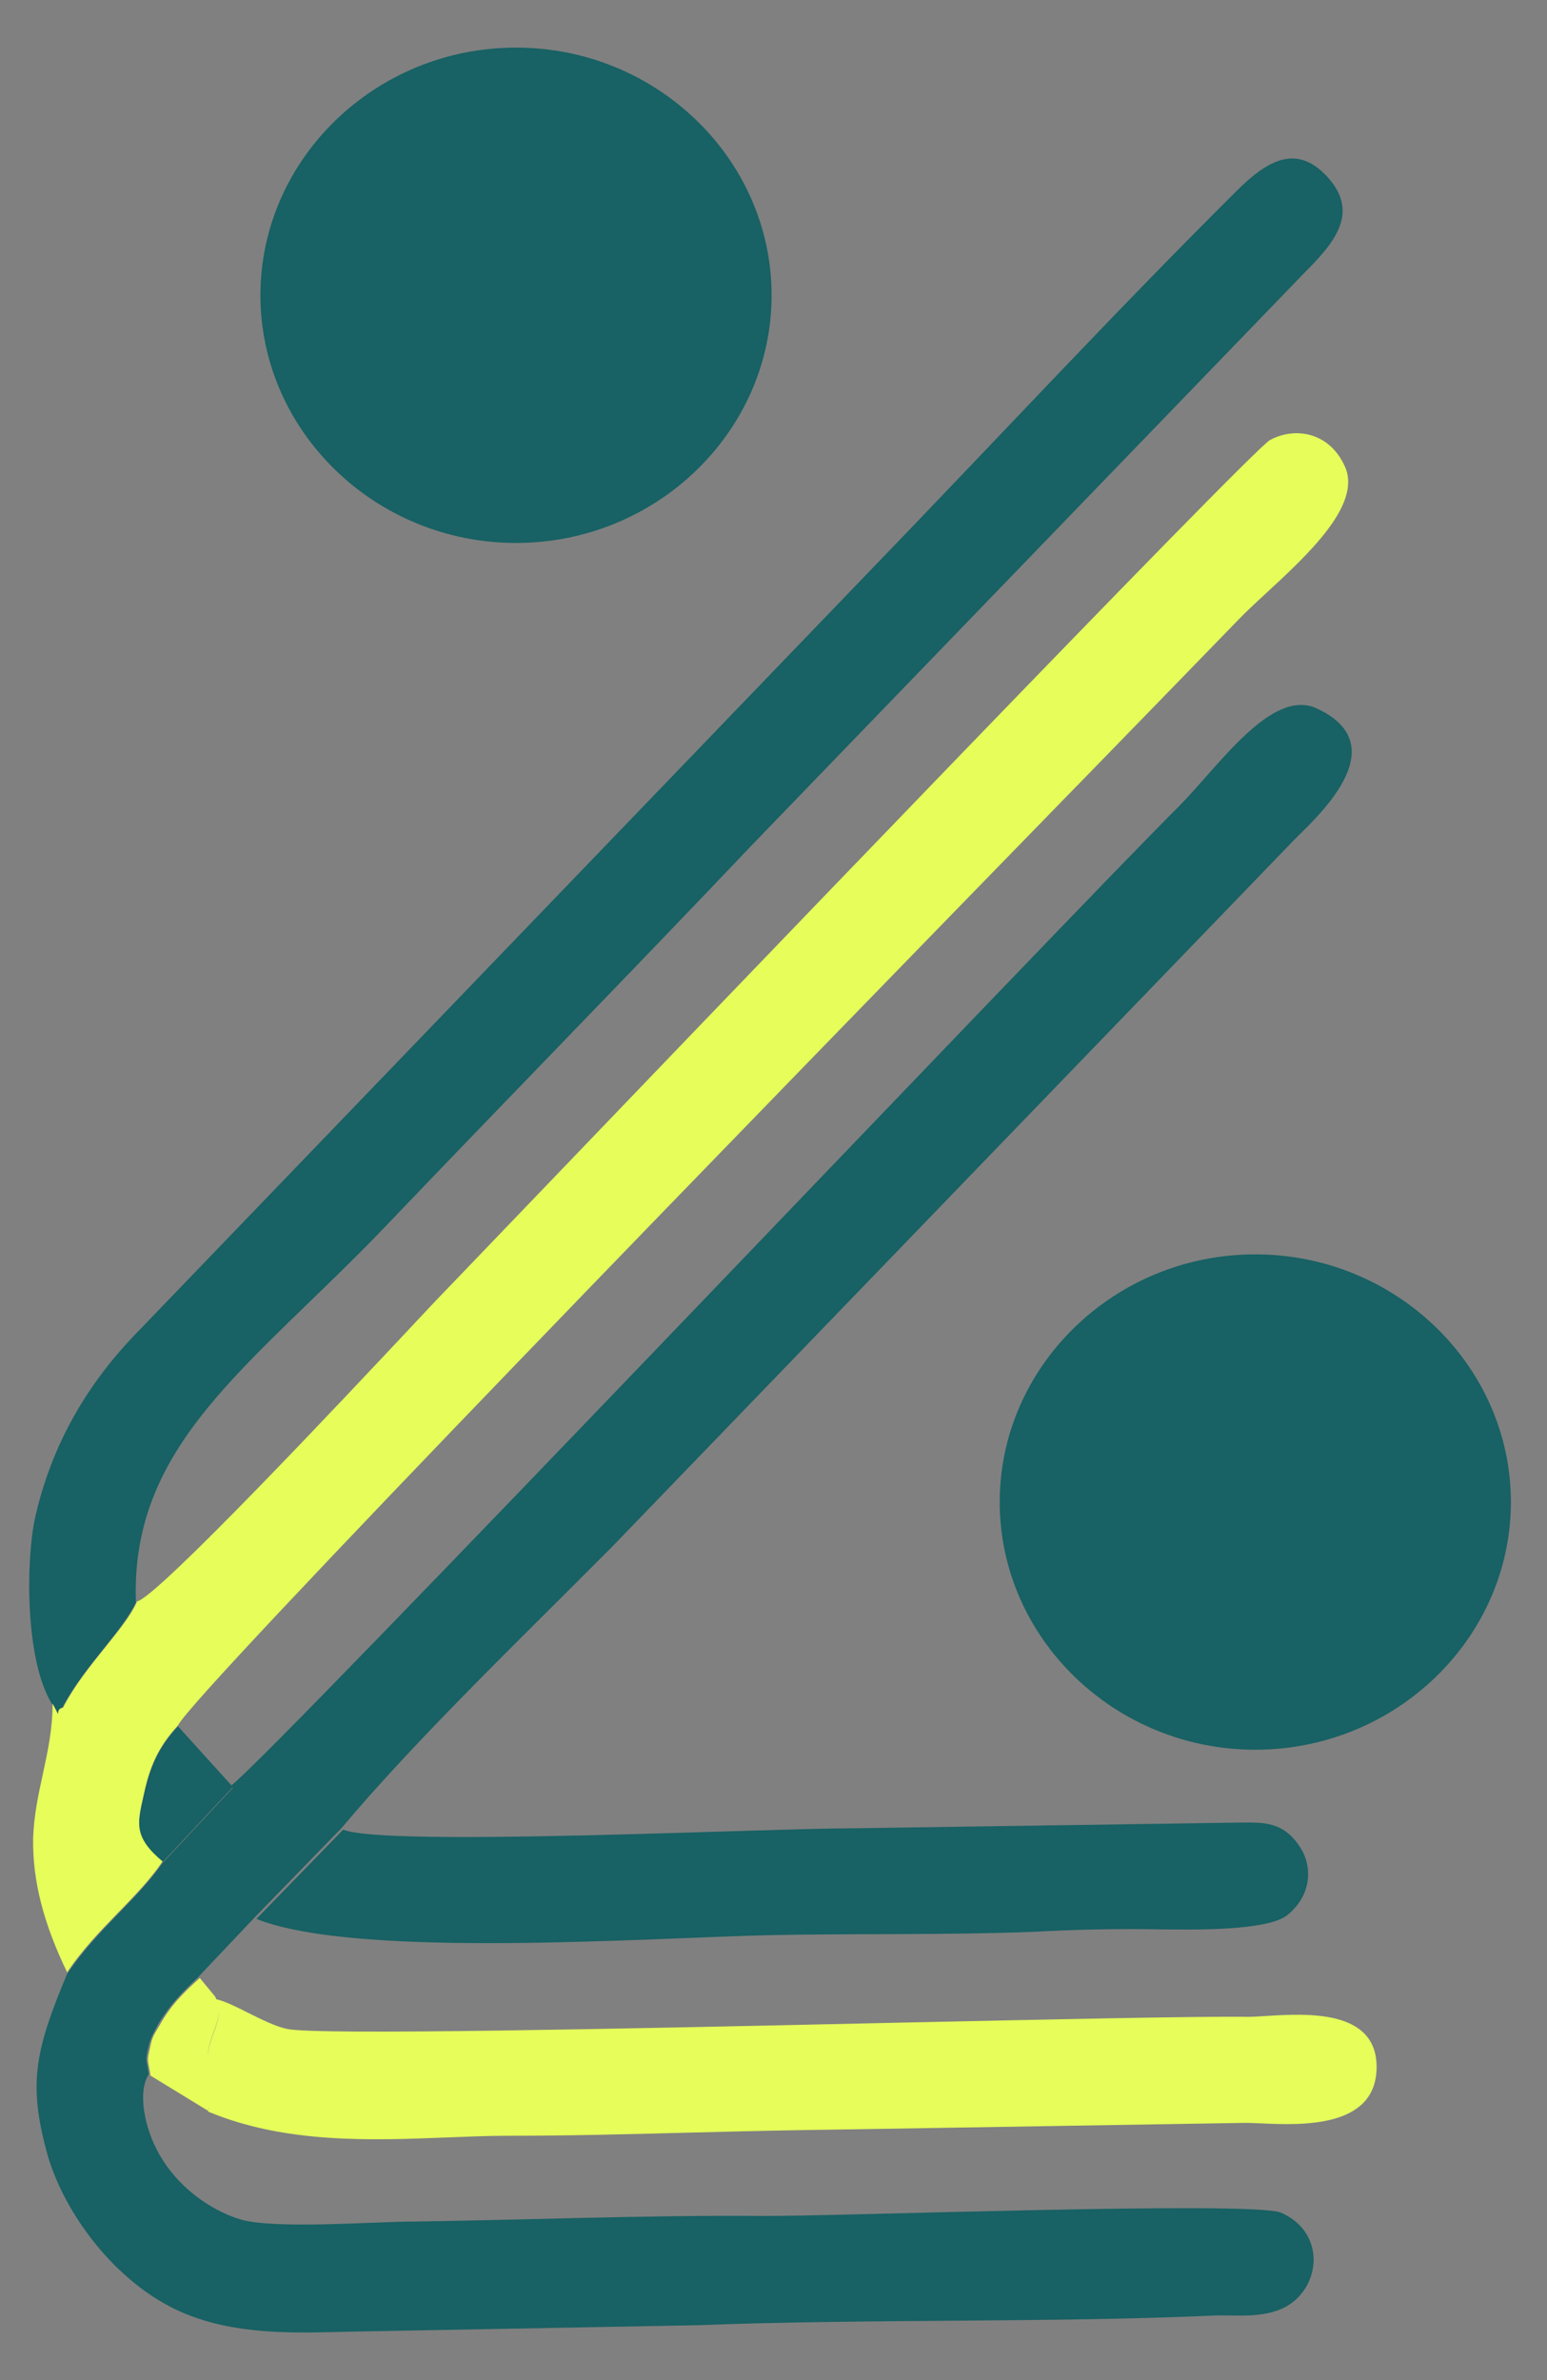
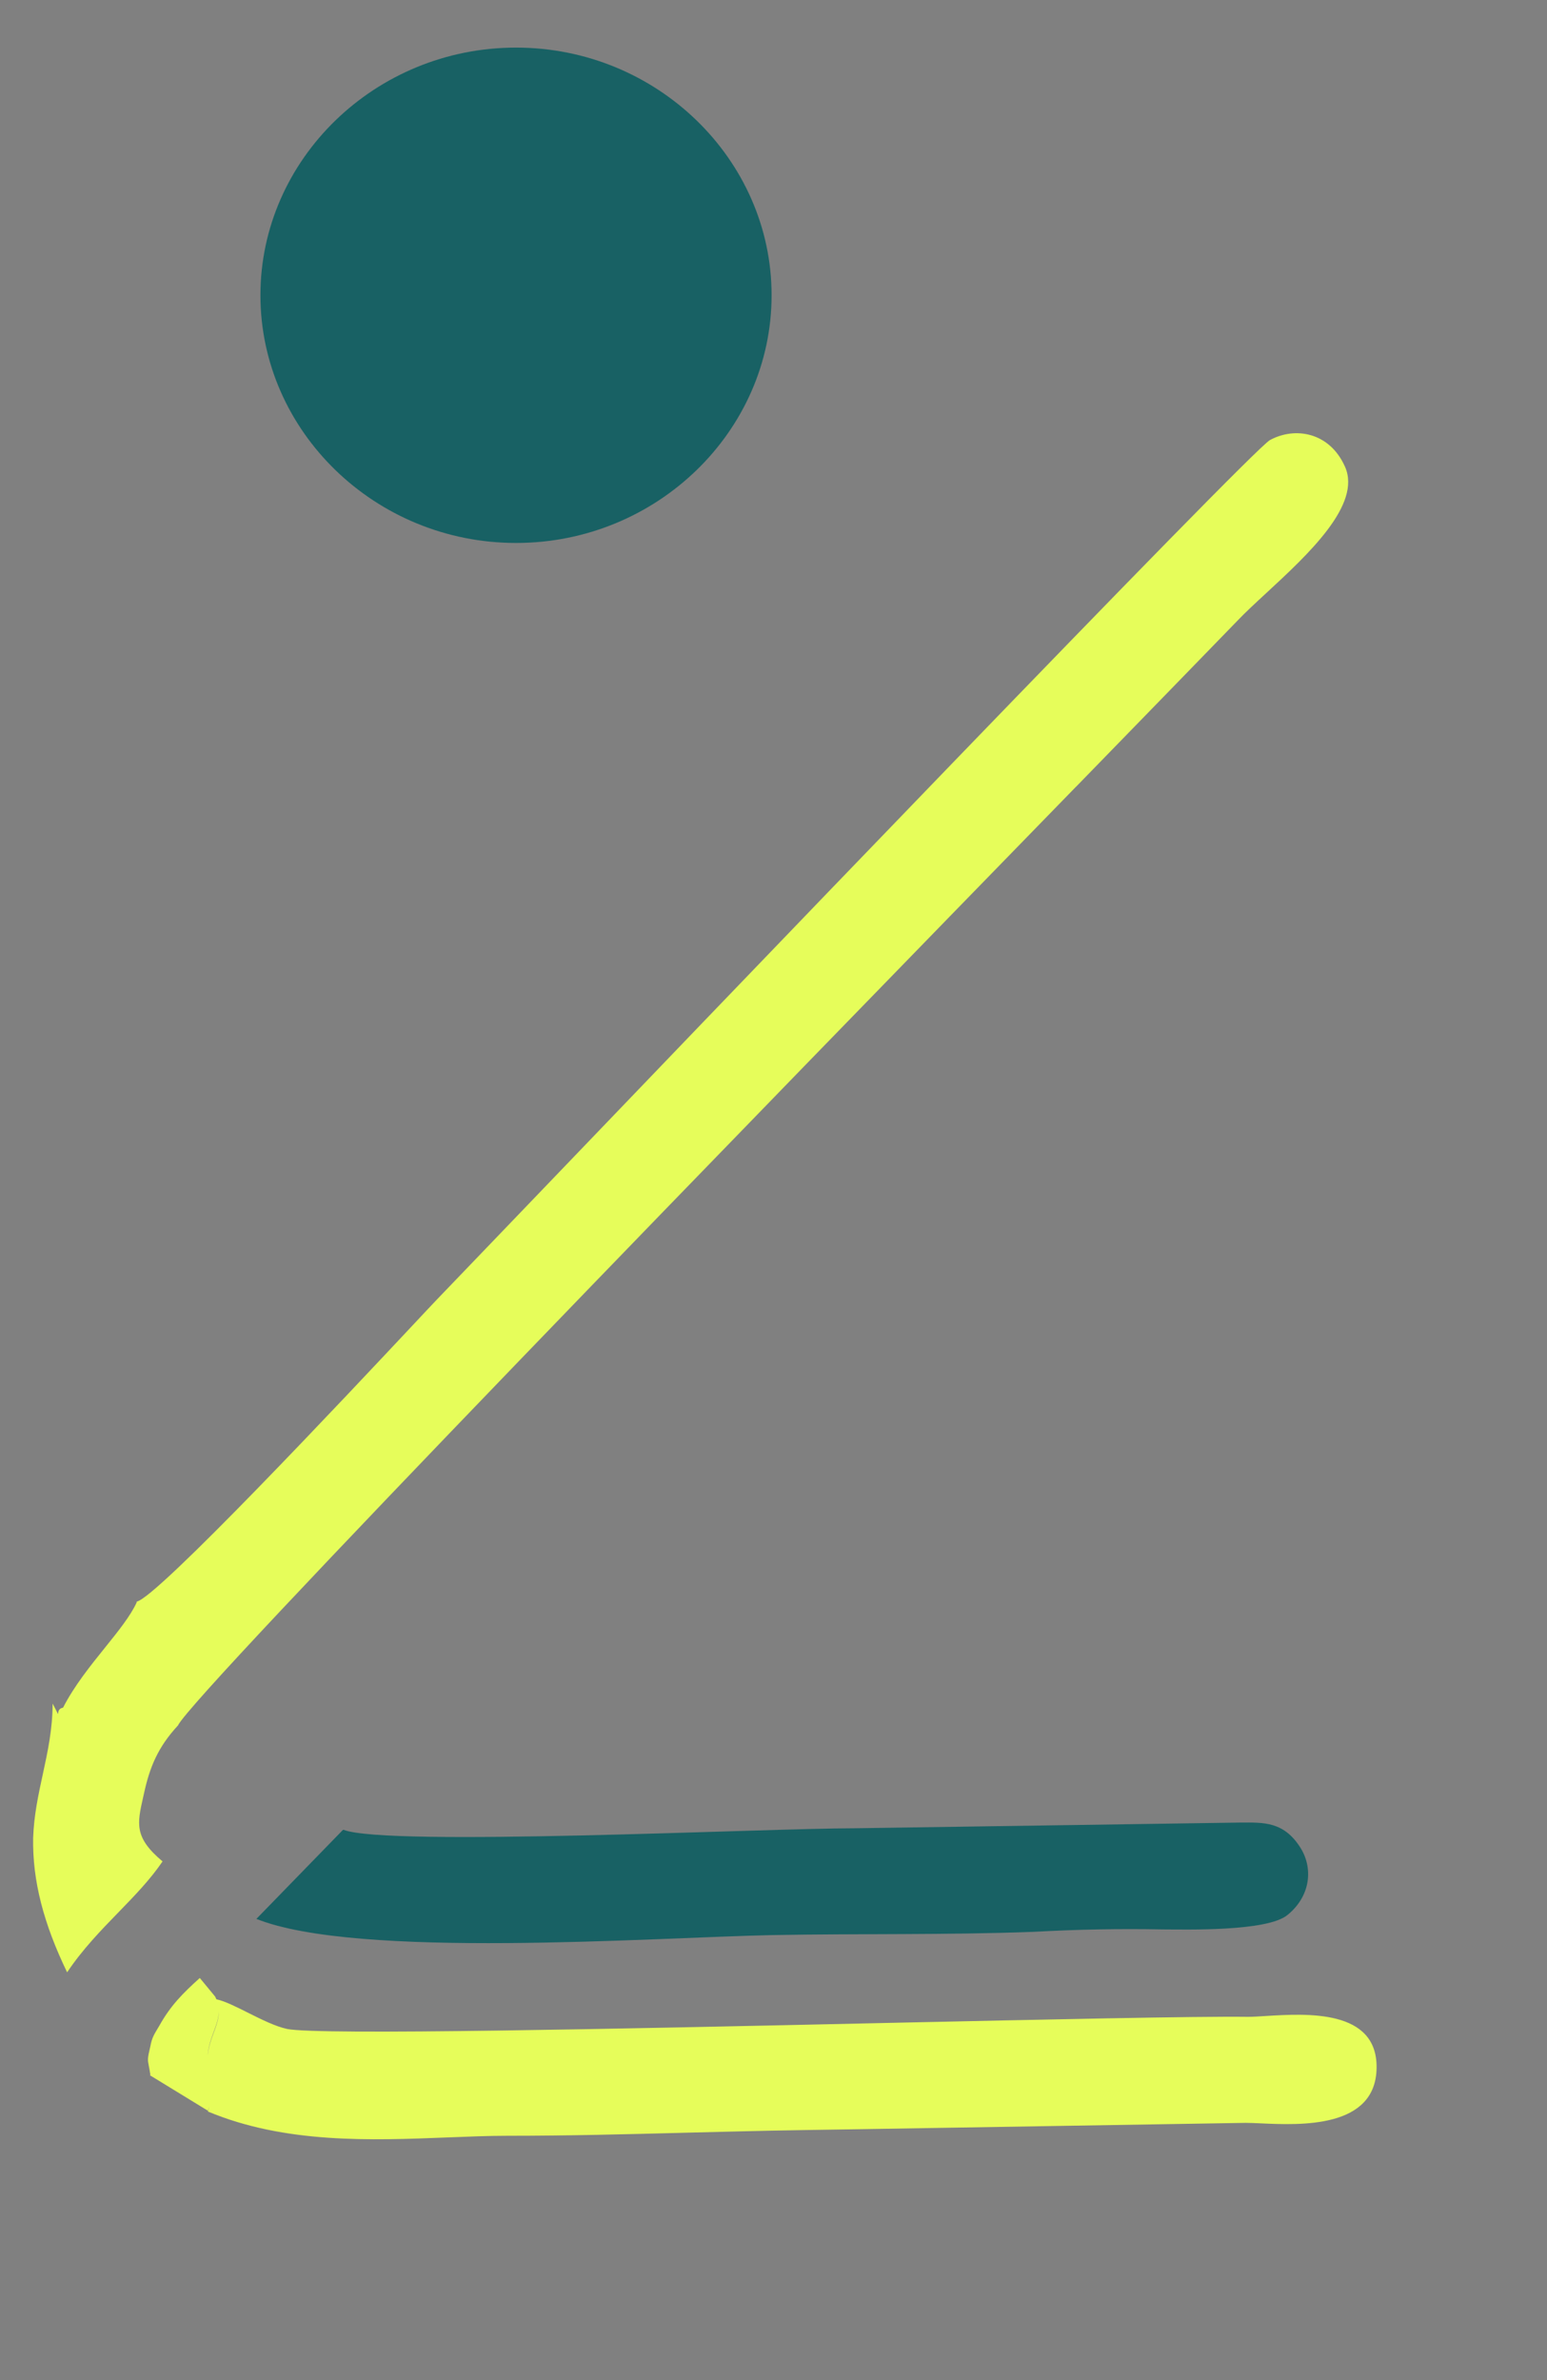
<svg xmlns="http://www.w3.org/2000/svg" width="26" height="40" viewBox="0 0 26 40" fill="none">
  <rect x="0" y="0" width="26" height="40" fill="#808080" stroke="none" />
-   <path fill-rule="evenodd" clip-rule="evenodd" d="M3.915 30.045L2.732 31.31C2.284 31.95 1.631 32.426 1.128 33.174C0.598 34.439 0.476 34.997 0.775 36.126C1.02 37.092 1.849 38.275 2.936 38.805C3.915 39.282 5.084 39.2 5.9 39.186L11.758 39.077C14.531 38.969 17.739 39.037 20.431 38.914C20.839 38.901 21.505 39.009 21.872 38.547C22.198 38.153 22.171 37.472 21.532 37.187C21.07 36.983 13.974 37.255 12.778 37.241C10.834 37.227 8.863 37.309 6.919 37.336C6.307 37.336 4.581 37.472 4.024 37.295C3.507 37.132 2.977 36.738 2.678 36.207C2.42 35.758 2.311 35.146 2.501 34.861C2.46 34.589 2.433 34.657 2.501 34.371C2.542 34.221 2.583 34.167 2.651 34.031C2.855 33.691 3.045 33.5 3.33 33.228L4.282 32.222L5.737 30.726C7.041 29.175 8.849 27.447 10.304 25.978L21.736 14.13C22.049 13.804 23.53 12.539 22.117 11.9C21.369 11.573 20.499 12.852 19.833 13.532C17.916 15.436 4.54 29.529 3.888 30.005L3.915 30.045Z" fill="#186164" />
-   <path fill-rule="evenodd" clip-rule="evenodd" d="M0.87 28.631C1.06 28.944 0.897 28.726 1.047 28.699C1.4 28.019 2.066 27.406 2.284 26.93C2.189 24.251 4.228 22.958 6.471 20.619C8.51 18.483 10.589 16.361 12.628 14.212L21.913 4.595C22.416 4.092 22.837 3.602 22.348 3.017C21.804 2.378 21.287 2.704 20.771 3.221C18.691 5.289 16.652 7.492 14.613 9.601L2.297 22.401C1.359 23.366 0.829 24.427 0.585 25.529C0.435 26.25 0.421 27.896 0.87 28.631Z" fill="#186164" />
  <path fill-rule="evenodd" clip-rule="evenodd" d="M5.764 30.753L4.309 32.249C6.008 32.929 10.97 32.562 12.982 32.521C14.45 32.494 15.904 32.521 17.359 32.467C18.12 32.426 18.786 32.412 19.547 32.426C19.915 32.426 21.301 32.467 21.641 32.181C22.008 31.882 22.076 31.433 21.872 31.079C21.586 30.603 21.233 30.63 20.852 30.63L14.368 30.726C12.846 30.726 6.525 31.038 5.777 30.753H5.764Z" fill="#186164" />
-   <path fill-rule="evenodd" clip-rule="evenodd" d="M2.732 31.297L3.915 30.032L2.991 29.012C2.651 29.379 2.515 29.719 2.42 30.154C2.311 30.644 2.229 30.875 2.732 31.297Z" fill="#186164" />
-   <path fill-rule="evenodd" clip-rule="evenodd" d="M1.768 27.686L1.768 27.686C1.519 27.995 1.246 28.334 1.06 28.699C0.983 28.712 0.979 28.77 0.977 28.794C0.977 28.8 0.977 28.803 0.976 28.804C0.973 28.804 0.969 28.795 0.956 28.769C0.943 28.743 0.921 28.699 0.884 28.631C0.884 29.058 0.802 29.437 0.72 29.816C0.645 30.161 0.57 30.506 0.557 30.889C0.544 31.61 0.734 32.331 1.128 33.147C1.391 32.755 1.699 32.439 1.995 32.134C2.265 31.856 2.525 31.588 2.732 31.283C2.253 30.881 2.305 30.652 2.405 30.208L2.42 30.141C2.515 29.705 2.651 29.365 2.991 28.998C3.244 28.468 12.906 18.541 18.087 13.219L18.088 13.219C19.291 11.982 20.252 10.995 20.798 10.431C20.929 10.293 21.098 10.137 21.28 9.969C21.984 9.318 22.887 8.484 22.606 7.846C22.348 7.261 21.763 7.166 21.342 7.397C21.004 7.595 11.764 17.231 8.441 20.696L8.441 20.696C7.886 21.275 7.496 21.681 7.34 21.843C7.313 21.872 7.26 21.928 7.186 22.006C7.128 22.068 7.057 22.144 6.975 22.231C5.848 23.433 2.636 26.858 2.297 26.917V26.93C2.194 27.156 1.991 27.409 1.768 27.686ZM3.637 33.6C3.631 33.585 3.624 33.57 3.616 33.555L3.358 33.242C3.072 33.5 2.868 33.704 2.678 34.044C2.669 34.059 2.661 34.073 2.653 34.086C2.588 34.194 2.553 34.251 2.528 34.385C2.477 34.6 2.48 34.614 2.502 34.725C2.509 34.761 2.518 34.807 2.528 34.874H2.515L3.494 35.473C3.503 35.449 3.511 35.424 3.517 35.4C3.511 35.429 3.504 35.458 3.494 35.486C4.792 36.03 6.241 35.972 7.514 35.922H7.514C7.866 35.908 8.205 35.894 8.523 35.894C9.552 35.894 10.52 35.869 11.511 35.843C12.143 35.827 12.785 35.81 13.458 35.799C13.845 35.793 14.193 35.787 14.54 35.782C14.996 35.774 15.452 35.766 15.999 35.758L20.934 35.677C21.001 35.677 21.085 35.681 21.182 35.685L21.183 35.685C21.856 35.716 23.124 35.774 23.136 34.752C23.148 33.764 21.96 33.839 21.274 33.881L21.274 33.881C21.157 33.889 21.054 33.895 20.975 33.895C20.087 33.884 17.606 33.939 14.844 33.999H14.844C10.456 34.096 5.36 34.207 4.826 34.099C4.629 34.057 4.392 33.938 4.168 33.826C3.969 33.726 3.78 33.631 3.637 33.6ZM3.677 33.802C3.675 33.92 3.635 34.031 3.591 34.149C3.551 34.26 3.508 34.375 3.494 34.507C3.493 34.517 3.492 34.528 3.492 34.538C3.492 34.532 3.493 34.526 3.494 34.521C3.508 34.389 3.551 34.273 3.591 34.163C3.636 34.04 3.679 33.925 3.677 33.802Z" fill="#E6FD5A" />
+   <path fill-rule="evenodd" clip-rule="evenodd" d="M1.768 27.686L1.768 27.686C1.519 27.995 1.246 28.334 1.06 28.699C0.983 28.712 0.979 28.77 0.977 28.794C0.977 28.8 0.977 28.803 0.976 28.804C0.973 28.804 0.969 28.795 0.956 28.769C0.943 28.743 0.921 28.699 0.884 28.631C0.884 29.058 0.802 29.437 0.72 29.816C0.645 30.161 0.57 30.506 0.557 30.889C0.544 31.61 0.734 32.331 1.128 33.147C1.391 32.755 1.699 32.439 1.995 32.134C2.265 31.856 2.525 31.588 2.732 31.283C2.253 30.881 2.305 30.652 2.405 30.208L2.42 30.141C2.515 29.705 2.651 29.365 2.991 28.998C3.244 28.468 12.906 18.541 18.087 13.219L18.088 13.219C19.291 11.982 20.252 10.995 20.798 10.431C20.929 10.293 21.098 10.137 21.28 9.969C21.984 9.318 22.887 8.484 22.606 7.846C22.348 7.261 21.763 7.166 21.342 7.397C21.004 7.595 11.764 17.231 8.441 20.696C7.886 21.275 7.496 21.681 7.34 21.843C7.313 21.872 7.26 21.928 7.186 22.006C7.128 22.068 7.057 22.144 6.975 22.231C5.848 23.433 2.636 26.858 2.297 26.917V26.93C2.194 27.156 1.991 27.409 1.768 27.686ZM3.637 33.6C3.631 33.585 3.624 33.57 3.616 33.555L3.358 33.242C3.072 33.5 2.868 33.704 2.678 34.044C2.669 34.059 2.661 34.073 2.653 34.086C2.588 34.194 2.553 34.251 2.528 34.385C2.477 34.6 2.48 34.614 2.502 34.725C2.509 34.761 2.518 34.807 2.528 34.874H2.515L3.494 35.473C3.503 35.449 3.511 35.424 3.517 35.4C3.511 35.429 3.504 35.458 3.494 35.486C4.792 36.03 6.241 35.972 7.514 35.922H7.514C7.866 35.908 8.205 35.894 8.523 35.894C9.552 35.894 10.52 35.869 11.511 35.843C12.143 35.827 12.785 35.81 13.458 35.799C13.845 35.793 14.193 35.787 14.54 35.782C14.996 35.774 15.452 35.766 15.999 35.758L20.934 35.677C21.001 35.677 21.085 35.681 21.182 35.685L21.183 35.685C21.856 35.716 23.124 35.774 23.136 34.752C23.148 33.764 21.96 33.839 21.274 33.881L21.274 33.881C21.157 33.889 21.054 33.895 20.975 33.895C20.087 33.884 17.606 33.939 14.844 33.999H14.844C10.456 34.096 5.36 34.207 4.826 34.099C4.629 34.057 4.392 33.938 4.168 33.826C3.969 33.726 3.78 33.631 3.637 33.6ZM3.677 33.802C3.675 33.92 3.635 34.031 3.591 34.149C3.551 34.26 3.508 34.375 3.494 34.507C3.493 34.517 3.492 34.528 3.492 34.538C3.492 34.532 3.493 34.526 3.494 34.521C3.508 34.389 3.551 34.273 3.591 34.163C3.636 34.04 3.679 33.925 3.677 33.802Z" fill="#E6FD5A" />
  <path fill-rule="evenodd" clip-rule="evenodd" d="M8.673 9.125C11.038 9.125 12.968 7.248 12.968 4.962C12.968 2.677 11.038 0.8 8.673 0.8C6.307 0.8 4.377 2.677 4.377 4.962C4.377 7.248 6.307 9.125 8.673 9.125Z" fill="#186164" />
-   <path fill-rule="evenodd" clip-rule="evenodd" d="M21.097 29.406C23.462 29.406 25.393 27.529 25.393 25.244C25.393 22.958 23.462 21.081 21.097 21.081C18.732 21.081 16.802 22.958 16.802 25.244C16.802 27.529 18.732 29.406 21.097 29.406Z" fill="#186164" />
</svg>